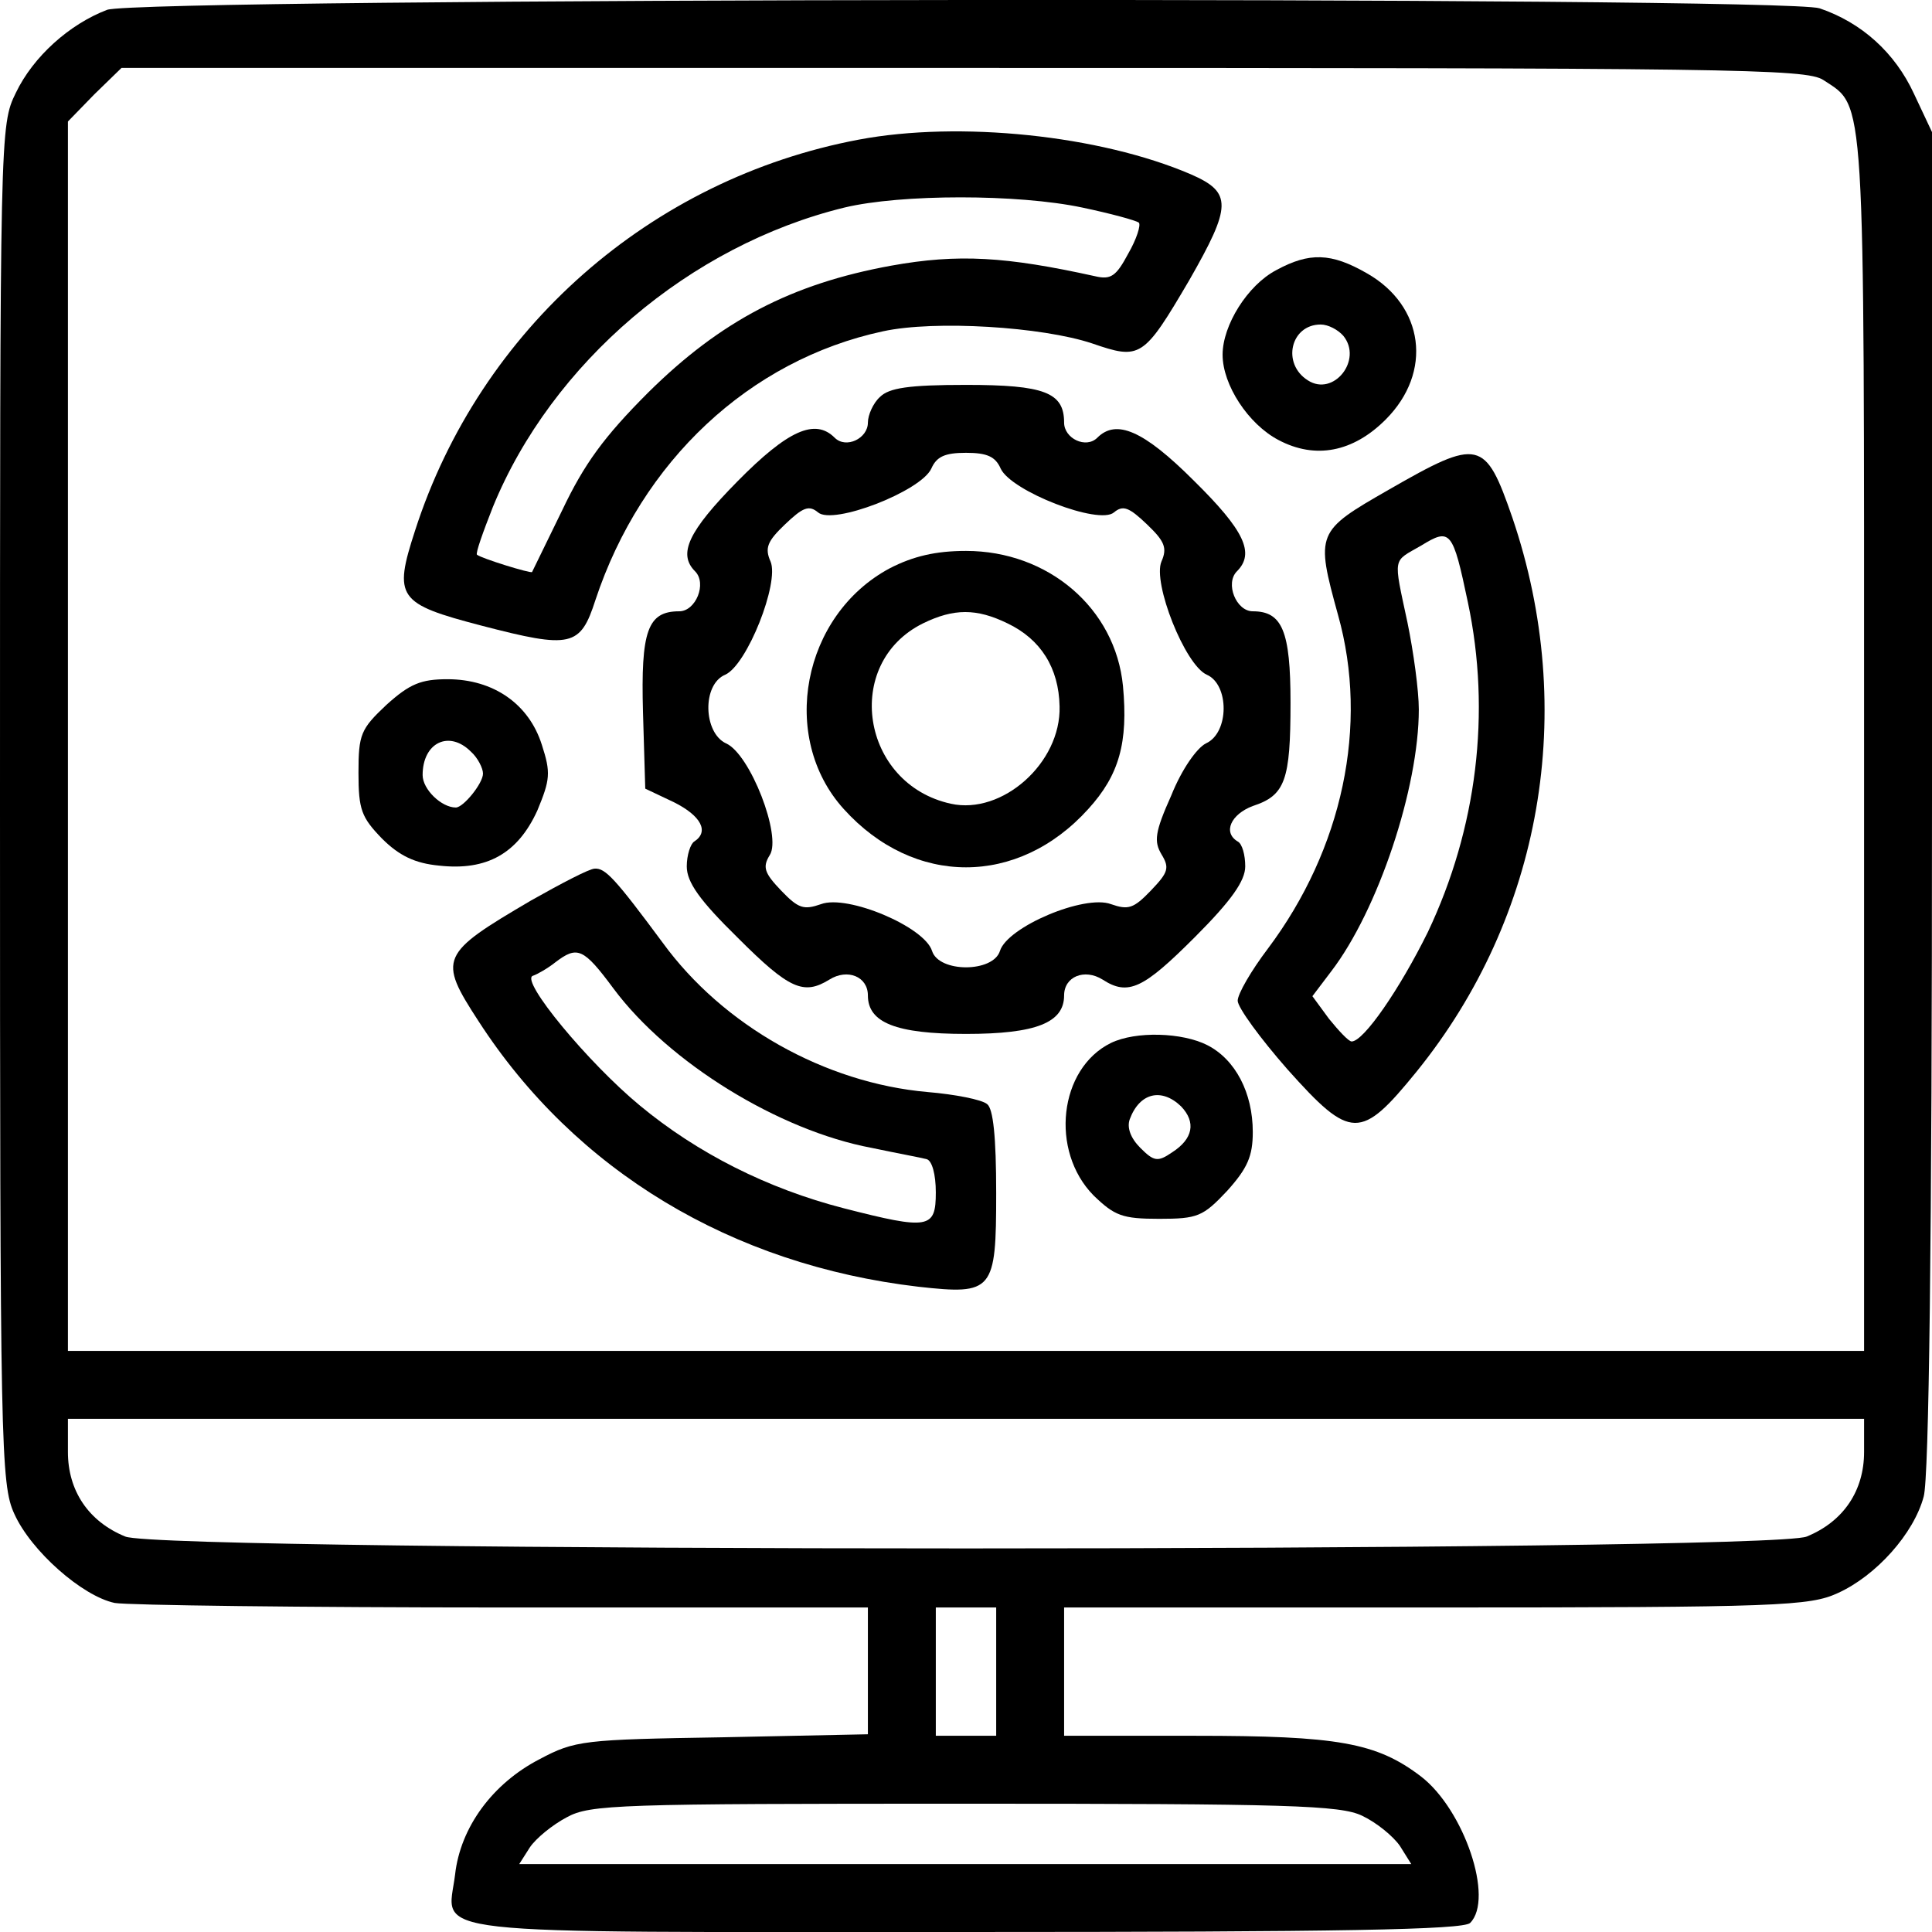
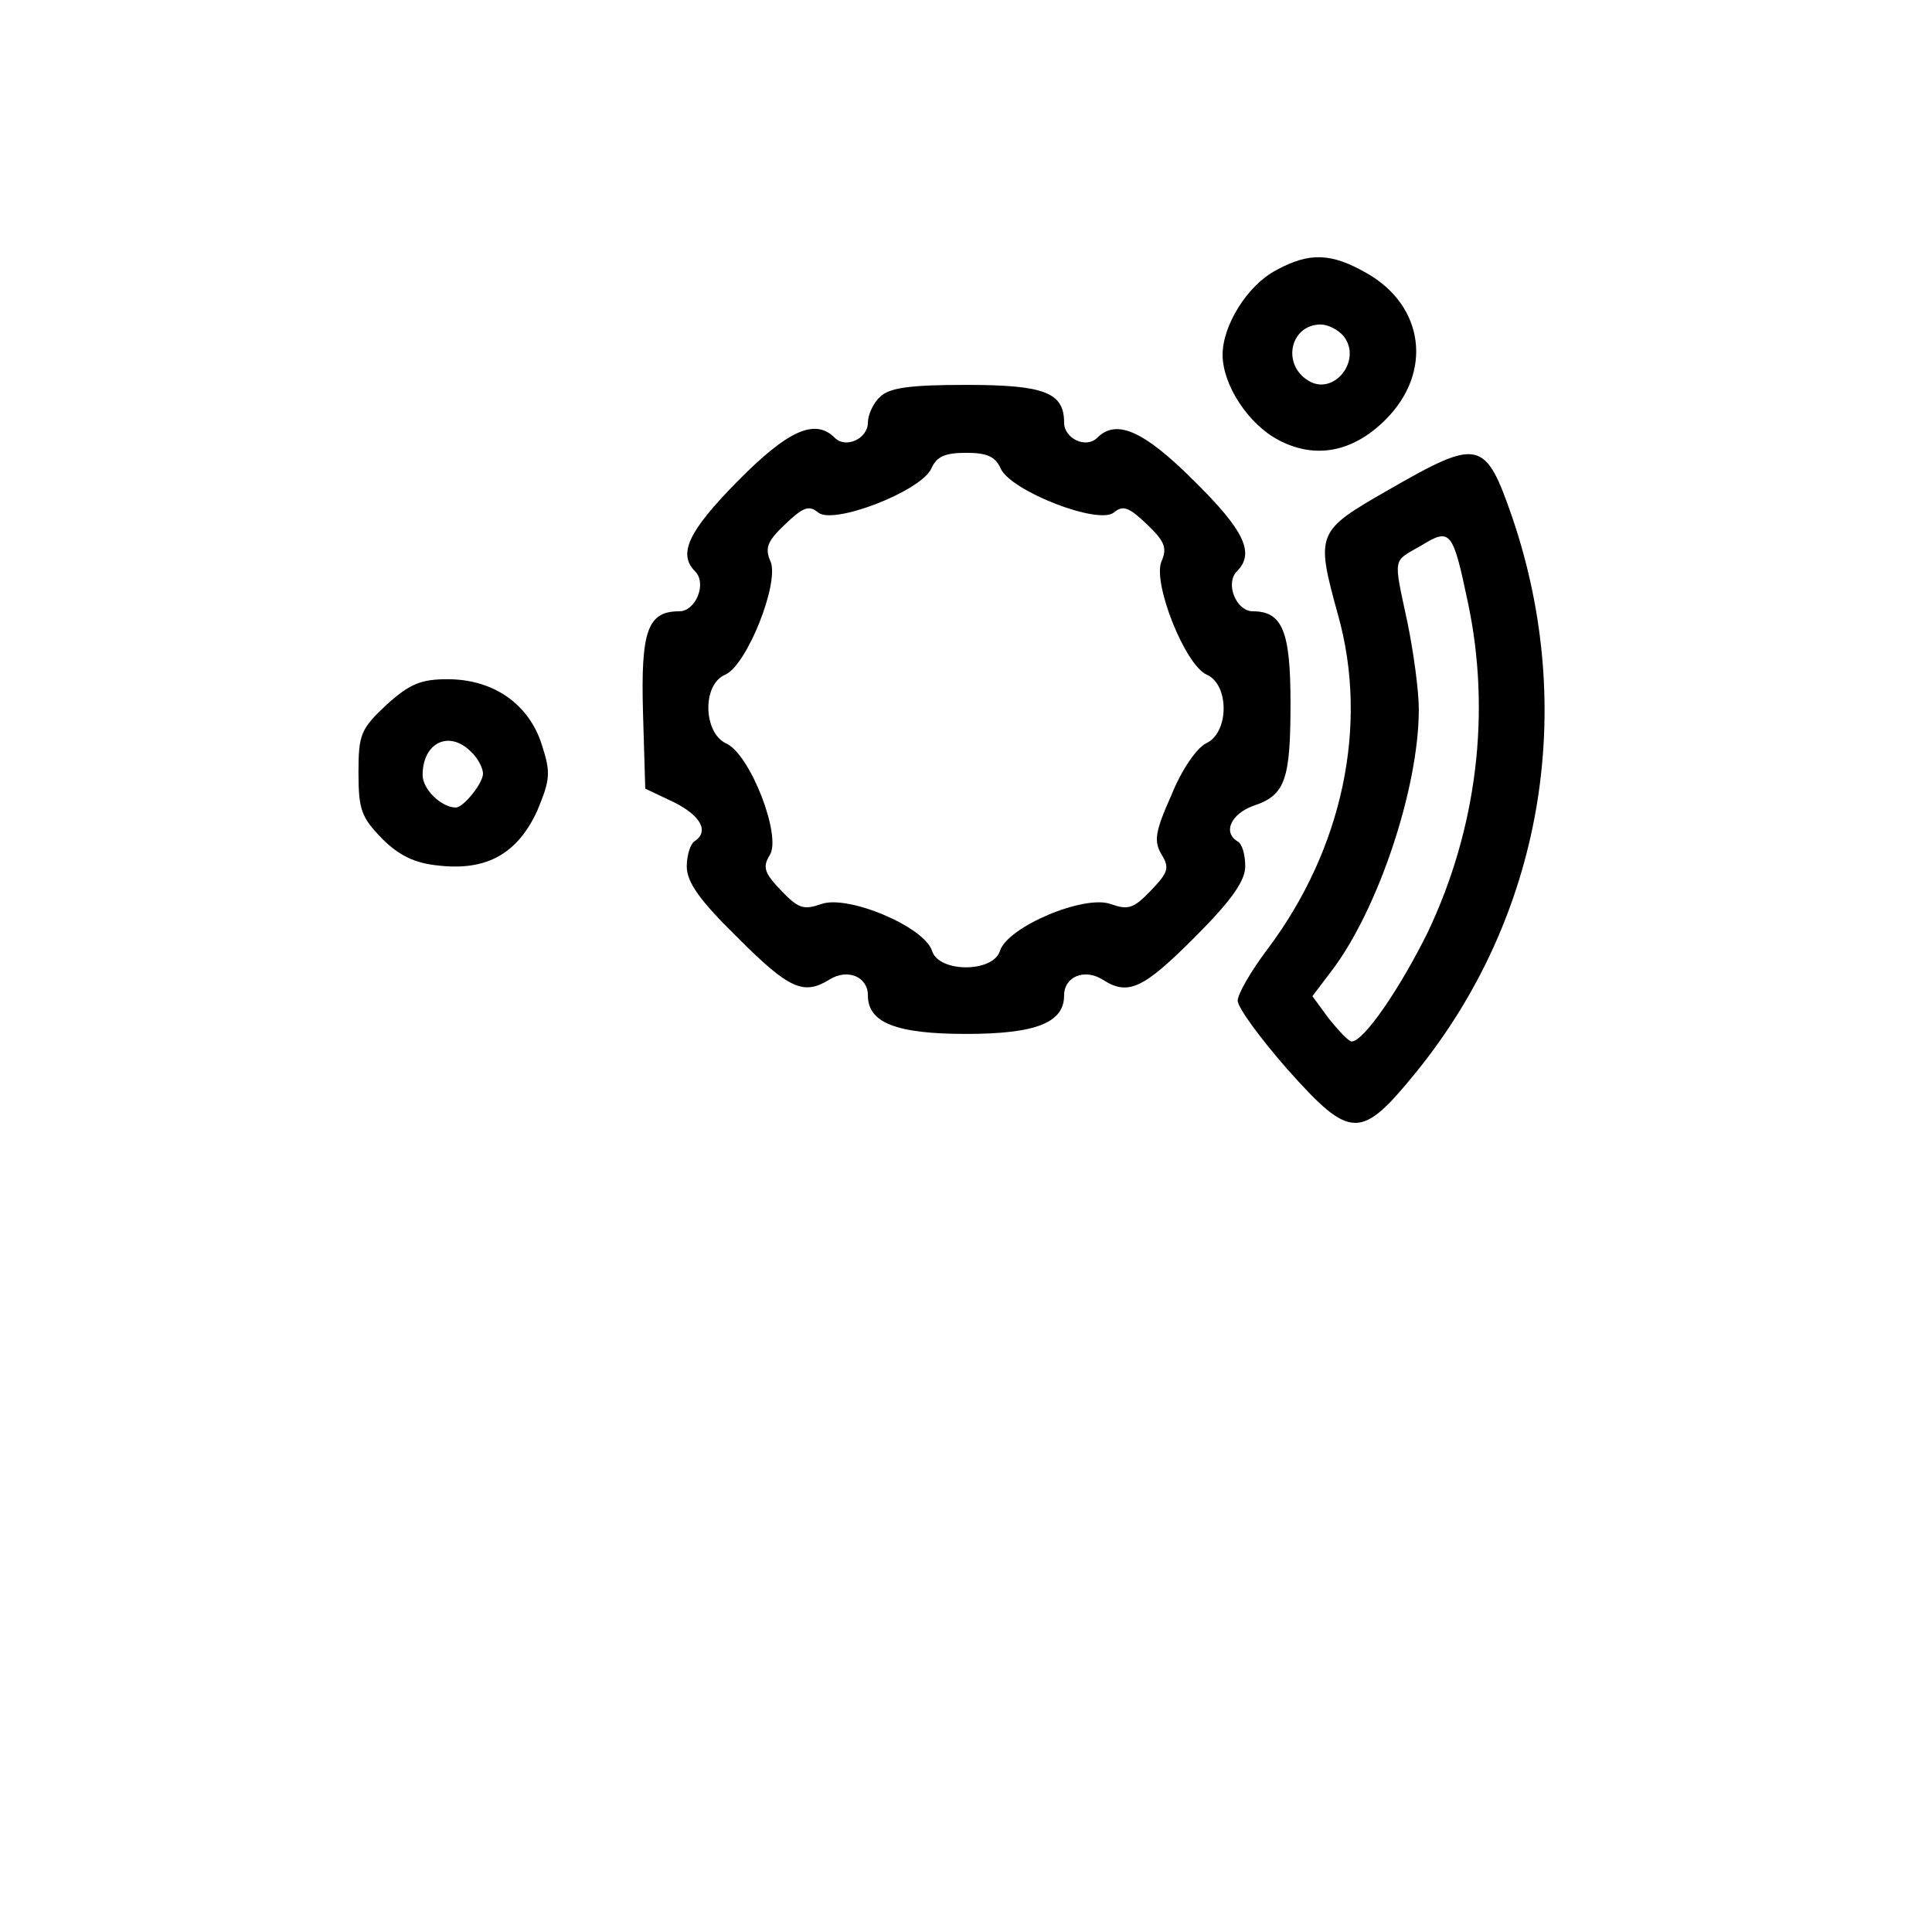
<svg xmlns="http://www.w3.org/2000/svg" version="1.0" width="256pt" height="256pt" viewBox="0 0 256 256" preserveAspectRatio="xMidYMid meet">
  <g transform="translate(0,256) scale(0.1,-0.1)" fill="#000000" stroke="none">
-     <path d="M142 2547 c-50 -19 -98 -62 -121 -110 -21 -43 -21 -48 -21 -943 0 -852 1 -901 19 -940 22 -49 90 -109 133 -118 17 -3 248 -6 514 -6 l484 0 0 -84 0 -84 -193 -4 c-184 -3 -195 -4 -242 -29 -62 -32 -105 -90 -112 -153 -10 -82 -62 -76 676 -76 498 0 660 3 669 12 32 32 -8 150 -65 194 -59 45 -110 54 -300 54 l-173 0 0 85 0 85 493 0 c454 0 495 2 532 19 51 23 101 79 114 128 7 25 11 336 11 923 l0 885 -24 51 c-25 54 -69 94 -125 113 -49 16 -2223 14 -2269 -2z m2274 -93 c56 -37 54 -5 54 -879 l0 -805 -1190 0 -1190 0 0 815 0 814 35 36 36 35 1115 0 c1019 0 1117 -1 1140 -16z m54 -1818 c0 -51 -27 -92 -76 -112 -49 -21 -2179 -21 -2228 0 -49 20 -76 61 -76 112 l0 44 1190 0 1190 0 0 -44z m-1150 -291 l0 -85 -40 0 -40 0 0 85 0 85 40 0 40 0 0 -85z m485 -191 c19 -9 41 -27 50 -40 l15 -24 -591 0 -591 0 14 22 c8 12 30 30 49 40 31 17 68 18 527 18 430 0 498 -2 527 -16z" />
-     <path d="M1138 2375 c-276 -52 -502 -251 -588 -518 -29 -89 -23 -97 88 -126 119 -31 131 -28 151 34 61 184 204 318 381 356 69 15 211 6 277 -16 64 -22 68 -20 129 84 56 98 57 116 2 140 -121 52 -307 71 -440 46z m296 -90 c38 -8 71 -17 75 -20 3 -3 -3 -22 -14 -41 -16 -30 -23 -35 -44 -30 -118 26 -181 30 -270 14 -132 -24 -226 -73 -322 -168 -59 -59 -85 -95 -114 -156 -21 -43 -39 -80 -40 -82 -2 -2 -67 18 -73 23 -2 2 8 30 21 63 78 191 261 347 466 397 75 18 230 18 315 0z" />
    <path d="M1691 2202 c-38 -20 -71 -73 -71 -112 0 -40 34 -92 74 -113 49 -26 99 -16 142 27 63 63 51 151 -25 194 -47 27 -76 28 -120 4z m89 -87 c26 -32 -13 -81 -47 -59 -35 22 -23 74 17 74 10 0 23 -7 30 -15z" />
    <path d="M1166 2034 c-9 -8 -16 -24 -16 -34 0 -21 -29 -35 -44 -20 -26 26 -62 10 -129 -58 -65 -66 -79 -96 -56 -119 16 -16 1 -53 -21 -53 -42 0 -51 -26 -48 -134 l3 -101 38 -18 c36 -18 47 -39 27 -52 -5 -3 -10 -18 -10 -33 0 -21 17 -45 68 -95 68 -68 87 -76 121 -55 24 15 51 4 51 -21 0 -36 37 -51 130 -51 93 0 130 15 130 51 0 25 27 36 51 21 34 -22 54 -12 122 56 49 49 67 75 67 94 0 15 -4 30 -10 33 -20 12 -9 36 20 47 43 14 50 34 50 137 0 95 -11 121 -50 121 -22 0 -37 37 -21 53 24 24 10 54 -57 120 -67 67 -103 82 -128 57 -15 -15 -44 -1 -44 20 0 40 -26 50 -130 50 -76 0 -102 -4 -114 -16z m160 -95 c14 -30 130 -75 150 -58 12 10 20 7 44 -16 23 -22 27 -31 19 -49 -12 -28 31 -137 60 -150 30 -13 30 -77 -1 -91 -12 -6 -32 -34 -46 -69 -22 -49 -23 -61 -13 -78 11 -18 9 -24 -14 -48 -23 -24 -30 -26 -53 -18 -35 13 -137 -30 -147 -62 -9 -29 -81 -29 -90 0 -10 32 -112 75 -147 62 -23 -8 -30 -6 -53 18 -22 23 -25 31 -15 47 16 25 -26 134 -58 148 -30 14 -32 78 -1 91 29 13 72 122 60 150 -8 18 -4 27 19 49 24 23 32 26 44 16 20 -17 136 28 150 58 7 16 18 21 46 21 28 0 39 -5 46 -21z" />
-     <path d="M1179 1807 c-116 -62 -147 -224 -61 -319 93 -103 231 -103 324 0 41 45 53 88 46 163 -10 103 -99 179 -208 179 -40 0 -70 -7 -101 -23z m156 -73 c44 -21 68 -59 69 -110 2 -75 -76 -144 -144 -129 -119 26 -144 186 -37 239 41 20 71 20 112 0z" />
    <path d="M1840 1911 c-96 -55 -97 -57 -67 -166 41 -146 6 -310 -93 -442 -22 -29 -40 -60 -40 -69 0 -9 30 -50 66 -91 84 -94 97 -94 171 -3 166 205 214 478 127 734 -36 104 -44 106 -164 37z m105 -149 c31 -146 12 -300 -53 -437 -37 -75 -85 -145 -101 -145 -4 0 -17 14 -30 30 l-22 30 25 33 c62 81 116 243 116 347 0 25 -7 76 -15 115 -19 89 -20 80 18 102 39 24 42 20 62 -75z" />
    <path d="M512 1626 c-34 -32 -37 -39 -37 -90 0 -49 4 -59 31 -87 23 -23 44 -33 76 -36 63 -7 104 16 130 73 17 41 18 50 6 87 -17 54 -64 87 -125 87 -35 0 -50 -6 -81 -34z m112 -62 c9 -8 16 -22 16 -29 0 -13 -26 -45 -36 -45 -19 0 -44 24 -44 43 0 43 35 60 64 31z" />
-     <path d="M704 1367 c-121 -71 -124 -77 -70 -160 128 -198 335 -323 583 -352 99 -11 103 -6 103 124 0 75 -4 112 -12 118 -7 6 -43 13 -79 16 -136 12 -271 88 -351 198 -63 85 -76 99 -90 98 -7 0 -45 -20 -84 -42z m109 -117 c73 -98 219 -188 342 -211 33 -7 66 -13 73 -15 7 -2 12 -20 12 -44 0 -48 -9 -50 -122 -21 -101 26 -194 73 -270 136 -69 57 -159 166 -142 172 6 2 20 10 30 18 29 22 37 19 77 -35z" />
-     <path d="M1472 1178 c-69 -34 -81 -143 -23 -202 28 -27 38 -31 87 -31 51 0 58 3 90 37 27 30 34 46 34 78 0 52 -23 96 -60 115 -33 17 -95 19 -128 3z m93 -84 c20 -21 16 -43 -12 -61 -19 -13 -24 -12 -42 6 -13 13 -18 27 -14 38 13 35 42 42 68 17z" />
  </g>
</svg>